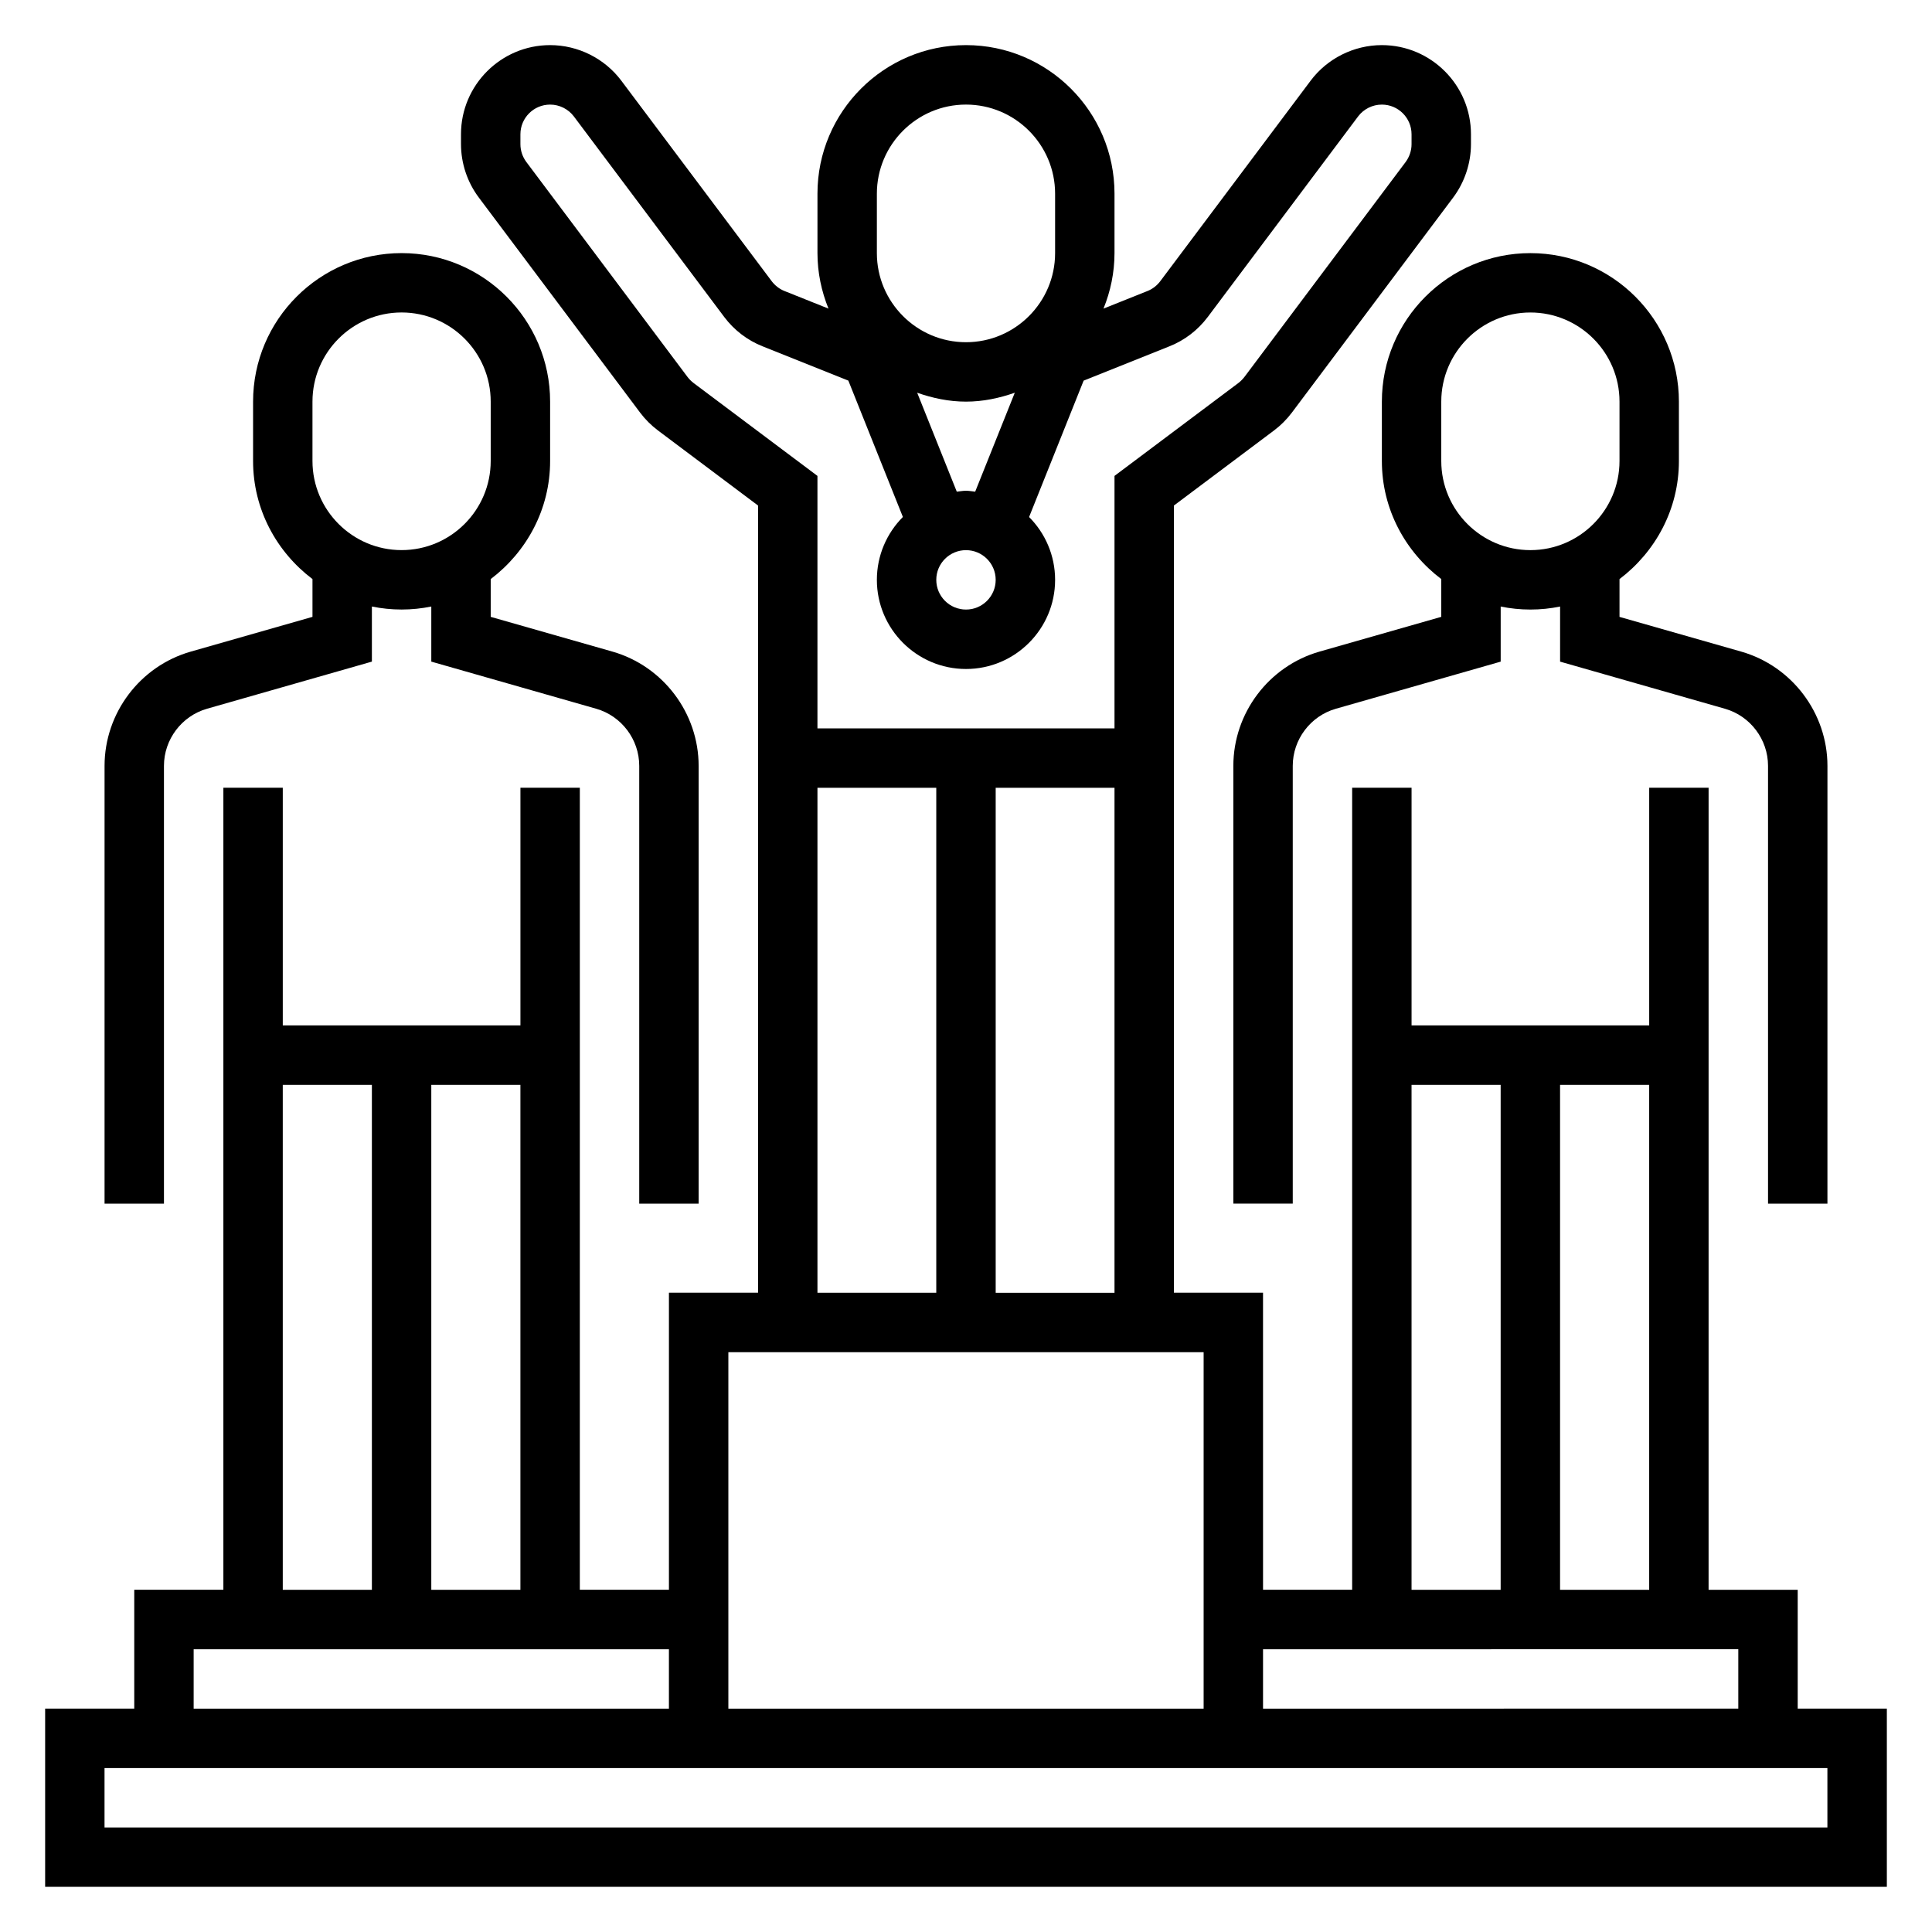
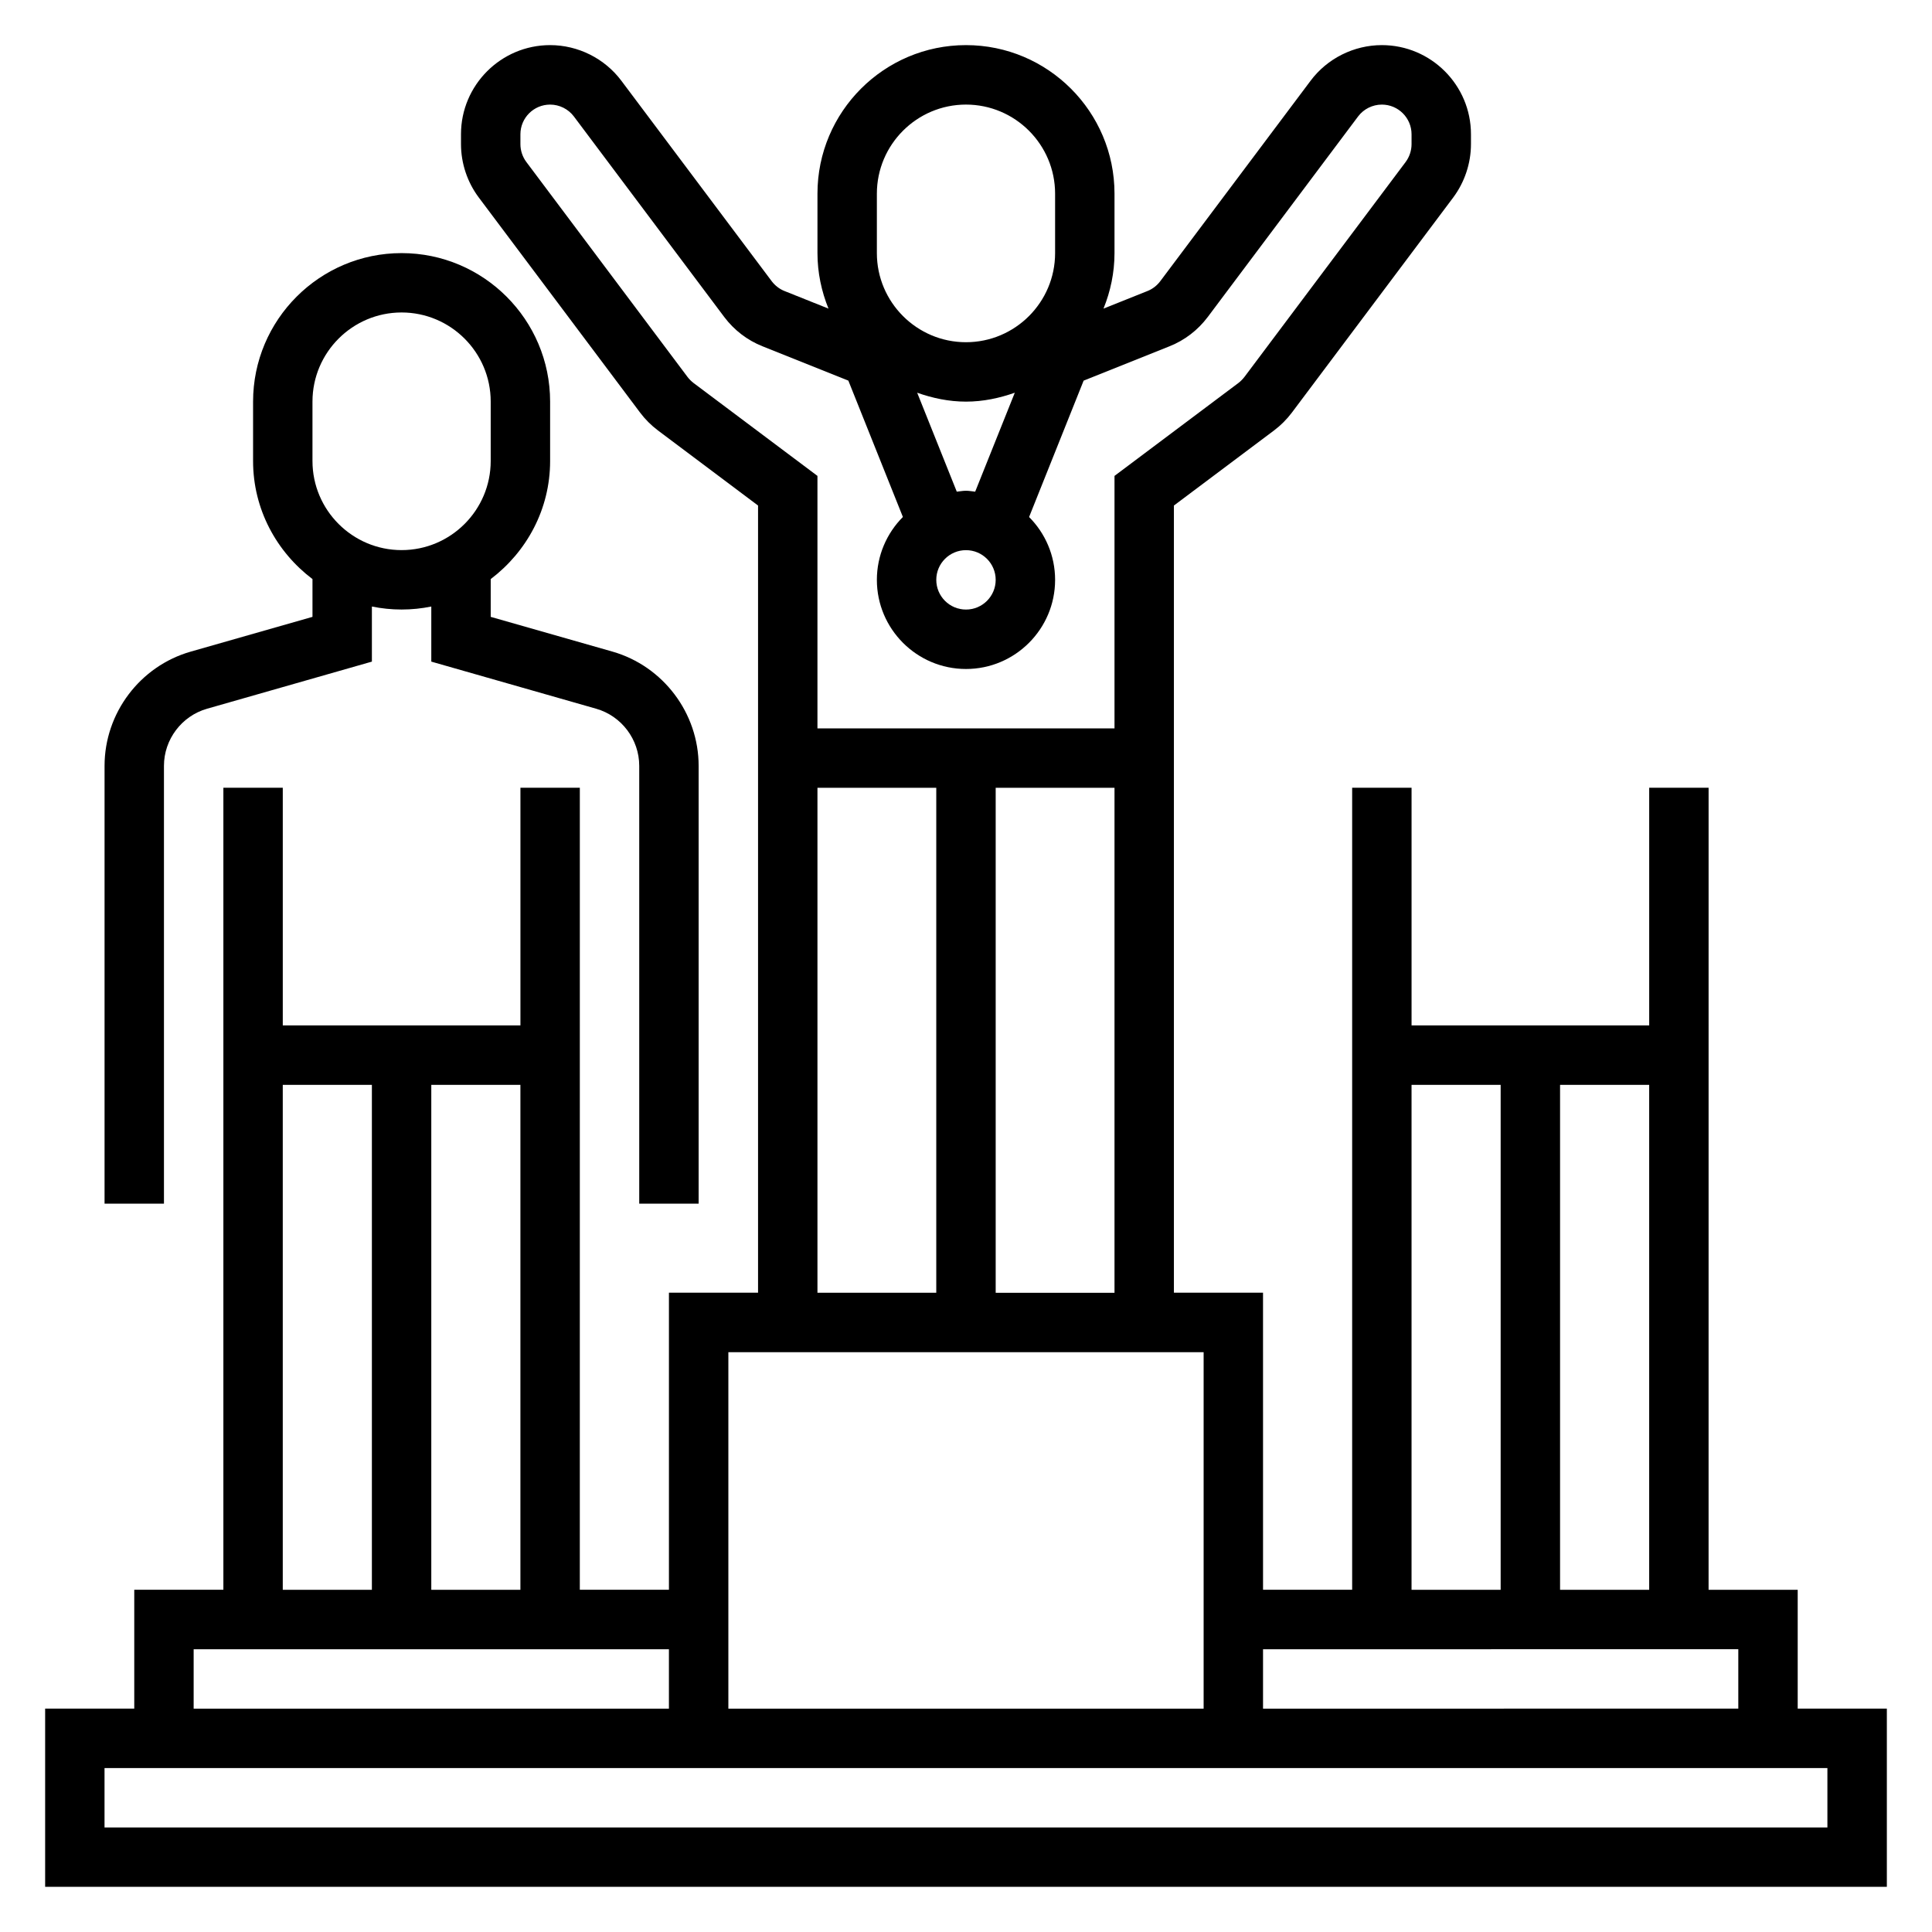
<svg xmlns="http://www.w3.org/2000/svg" fill="#000000" width="800px" height="800px" version="1.1" viewBox="144 144 512 512">
  <g>
    <path d="m620.41 596.8v-31.488h-23.617l0.004-212.55h-15.742v62.977h-62.977v-62.977h-15.742v212.54h-23.617l-0.004-78.719h-23.617v-208.61l26.559-19.918c1.777-1.34 3.352-2.914 4.707-4.715l42.73-56.969c3.039-4.059 4.727-9.09 4.727-14.176v-2.621c0-13.02-10.598-23.617-23.617-23.617-7.391 0-14.461 3.527-18.887 9.445l-39.848 53.137c-0.875 1.156-2.047 2.062-3.387 2.59l-11.645 4.66c1.848-4.555 2.918-9.516 2.918-14.727v-15.746c0-21.703-17.656-39.359-39.359-39.359s-39.359 17.656-39.359 39.359v15.742c0 5.211 1.07 10.172 2.922 14.73l-11.652-4.66c-1.332-0.527-2.496-1.434-3.371-2.574l-39.863-53.148c-4.426-5.922-11.492-9.449-18.887-9.449-13.02 0-23.617 10.598-23.617 23.617v2.621c0 5.086 1.684 10.117 4.731 14.168l42.746 57c1.34 1.777 2.914 3.352 4.715 4.707l26.531 19.902v208.61h-23.617v78.719h-23.617l0.004-212.54h-15.742v62.977h-62.98v-62.977h-15.742v212.54l-23.617 0.004v31.488h-23.617v47.23h488.07v-47.23zm-39.359-31.488h-23.617v-133.82h23.617zm-62.977-133.82h23.617v133.82h-23.617zm86.594 149.57v15.742l-125.95 0.004v-15.742zm-196.8-94.465v-133.82h31.488v133.82zm-7.871-196.8c4.344 0 7.871 3.527 7.871 7.871s-3.527 7.871-7.871 7.871-7.871-3.527-7.871-7.871c-0.004-4.344 3.523-7.871 7.871-7.871zm2.438-15.5c-0.809-0.078-1.605-0.242-2.438-0.242-0.836 0-1.629 0.164-2.441 0.242l-10.492-26.219c4.074 1.43 8.383 2.359 12.934 2.359s8.855-0.93 12.934-2.363zm-26.055-78.965c0-13.02 10.598-23.617 23.617-23.617s23.617 10.598 23.617 23.617v15.742c0 13.02-10.598 23.617-23.617 23.617s-23.617-10.598-23.617-23.617zm-48.562 50.18c-0.605-0.465-1.148-1.008-1.598-1.59l-42.73-56.988c-1.016-1.355-1.574-3.031-1.574-4.723v-2.621c0-4.344 3.527-7.871 7.871-7.871 2.465 0 4.816 1.172 6.297 3.141l39.863 53.168c2.613 3.465 6.109 6.148 10.117 7.738l22.758 9.102 14.453 36.133c-4.258 4.289-6.894 10.176-6.894 16.672 0 13.02 10.598 23.617 23.617 23.617s23.617-10.598 23.617-23.617c0-6.496-2.637-12.383-6.894-16.656l14.453-36.141 22.75-9.102c4.016-1.59 7.512-4.273 10.133-7.754l39.852-53.16c1.48-1.969 3.832-3.141 6.297-3.141 4.344 0 7.871 3.527 7.871 7.871v2.621c0 1.691-0.559 3.371-1.574 4.731l-42.715 56.953c-0.465 0.605-1.008 1.148-1.59 1.598l-32.84 24.625v66.914h-78.723v-66.914zm32.816 107.26h31.488v133.82h-31.488zm102.34 149.57v94.465h-125.95v-94.465zm-181.06 62.977h-23.617v-133.82h23.617zm-62.977-133.82h23.617v133.82h-23.617zm-23.617 149.57h125.95v15.742l-125.95 0.004zm432.96 47.234h-456.58v-15.742h456.58z" />
    <path d="m187.45 346.96c0-7 4.699-13.219 11.414-15.137l43.691-12.488v-14.602c2.543 0.52 5.18 0.797 7.871 0.797 2.691 0 5.328-0.277 7.871-0.797v14.602l43.691 12.484c6.723 1.922 11.414 8.141 11.414 15.137v116.02h15.742v-116.01c0-13.98-9.391-26.434-22.836-30.285l-32.266-9.207v-10.012c9.5-7.195 15.742-18.484 15.742-31.285v-15.742c0-21.703-17.656-39.359-39.359-39.359-21.703 0-39.359 17.656-39.359 39.359v15.742c0 12.809 6.242 24.098 15.742 31.285v10.012l-32.266 9.211c-13.445 3.84-22.836 16.293-22.836 30.281v116.01h15.742zm39.359-96.535c0-13.02 10.598-23.617 23.617-23.617 13.02 0 23.617 10.598 23.617 23.617v15.742c0 13.02-10.598 23.617-23.617 23.617-13.02 0-23.617-10.598-23.617-23.617z" />
-     <path d="m510.21 250.43v15.742c0 12.809 6.242 24.098 15.742 31.285v10.012l-32.266 9.211c-13.445 3.844-22.836 16.297-22.836 30.285v116.01h15.742v-116.01c0-7 4.699-13.219 11.414-15.137l43.691-12.488v-14.602c2.543 0.52 5.18 0.797 7.871 0.797s5.328-0.277 7.871-0.797v14.602l43.691 12.484c6.723 1.922 11.414 8.141 11.414 15.137v116.02h15.742l0.004-116.01c0-13.98-9.391-26.434-22.836-30.285l-32.27-9.207v-10.012c9.5-7.195 15.742-18.484 15.742-31.285v-15.742c0-21.703-17.656-39.359-39.359-39.359-21.703-0.004-39.359 17.652-39.359 39.355zm15.742 0c0-13.02 10.598-23.617 23.617-23.617 13.02 0 23.617 10.598 23.617 23.617v15.742c0 13.02-10.598 23.617-23.617 23.617-13.02 0-23.617-10.598-23.617-23.617z" />
  </g>
</svg>